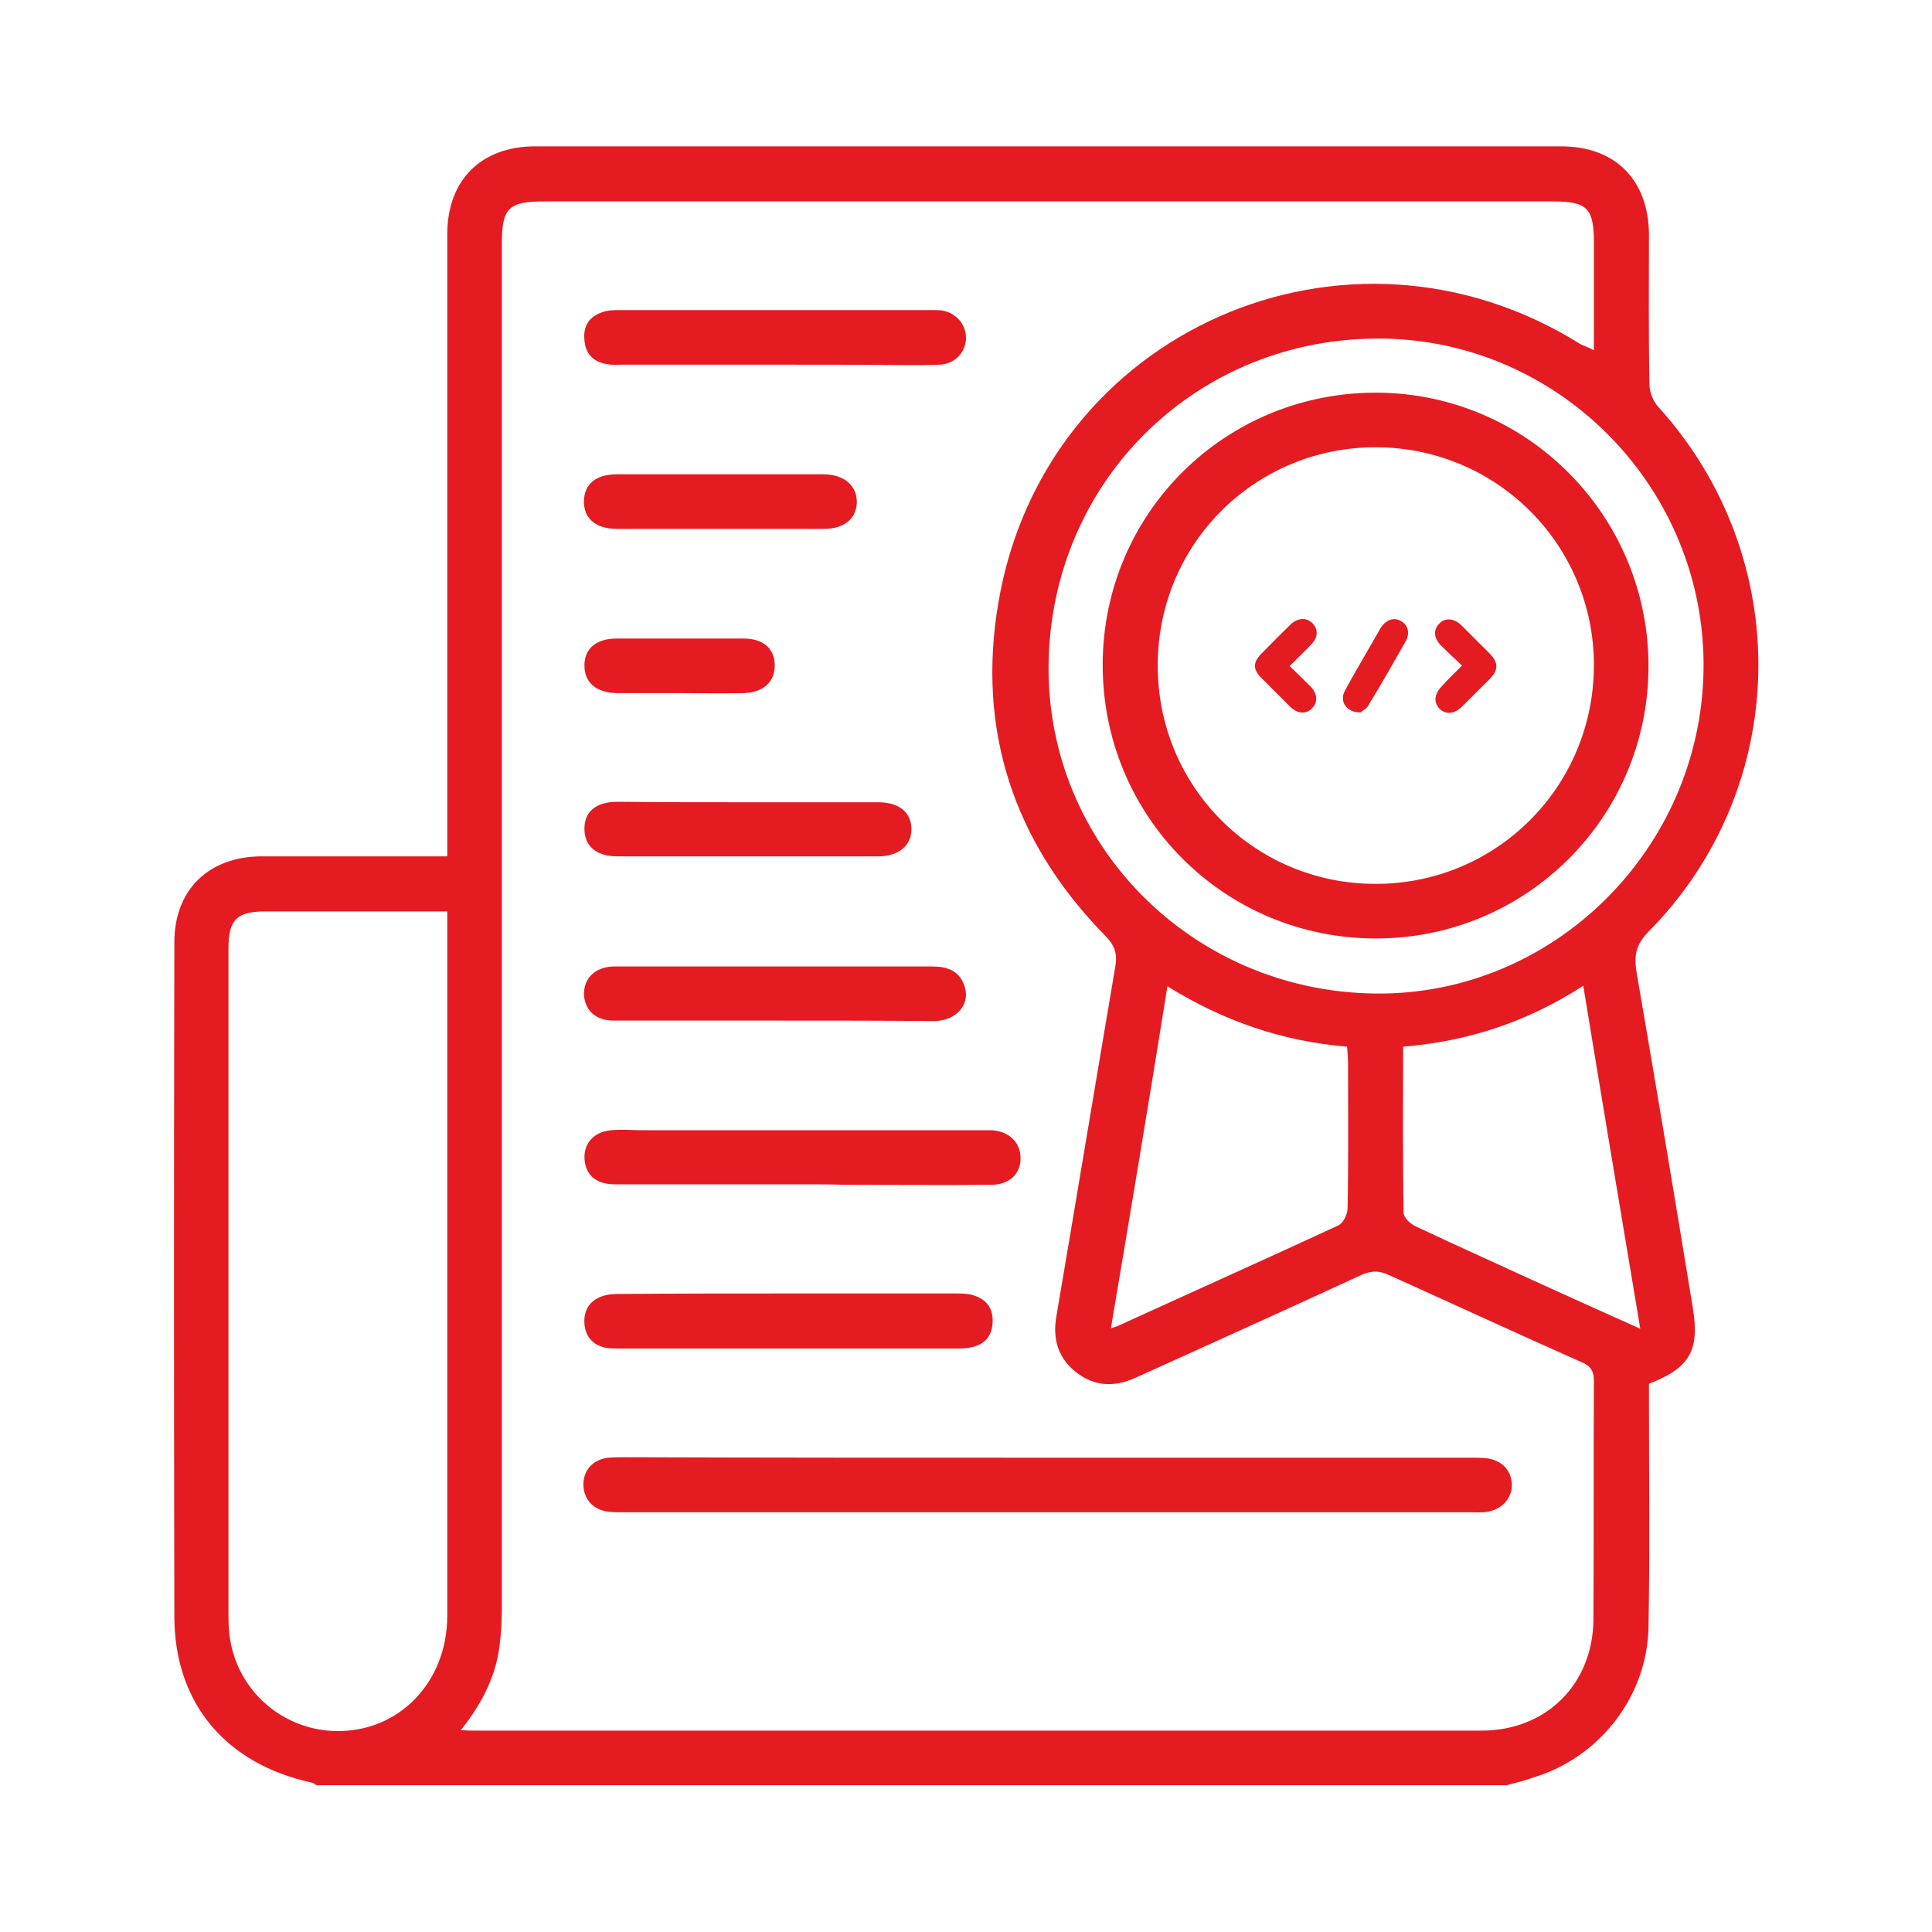
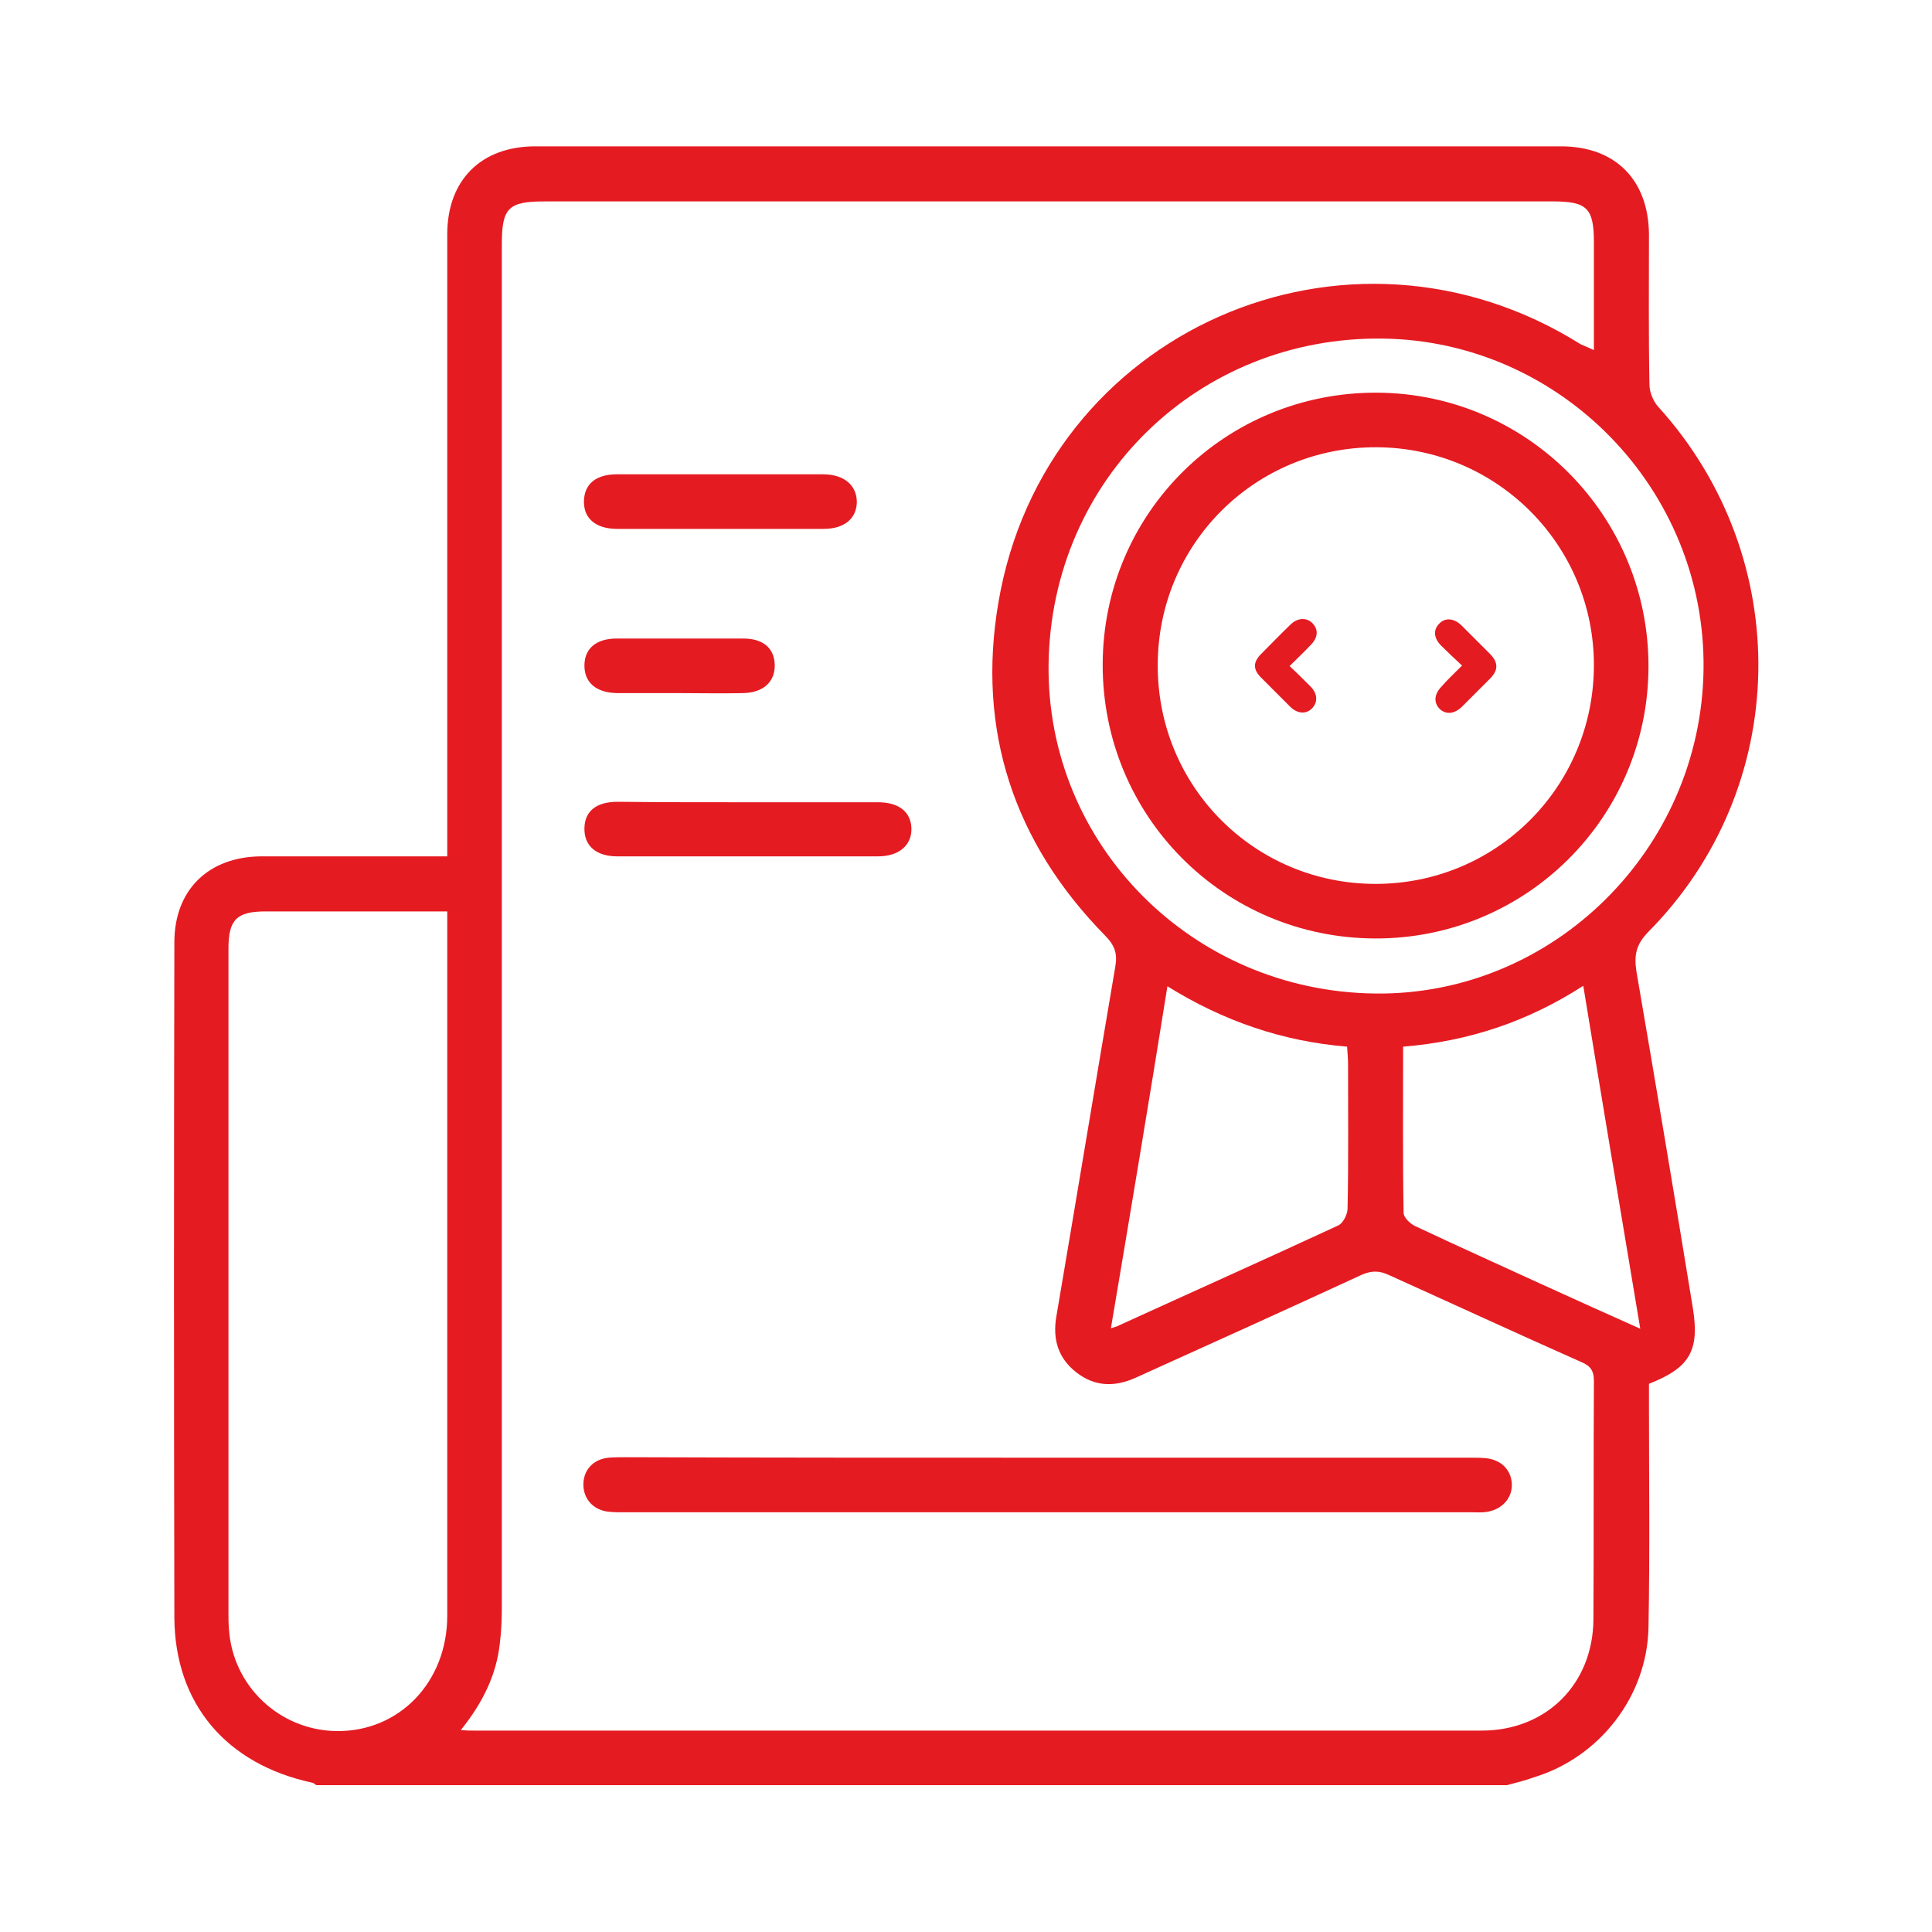
<svg xmlns="http://www.w3.org/2000/svg" id="katman_1" x="0px" y="0px" viewBox="0 0 40 40" xml:space="preserve">
  <g id="_x33_6WgyG.tif">
    <g>
      <path fill="#e51b22" d="M31.2,36.96c-8.22,0-16.43,0-24.65,0c-0.03-0.02-0.05-0.04-0.08-0.05c-1.78-0.38-2.85-1.63-2.86-3.42 c-0.01-4.66-0.01-9.32,0-13.98c0-1.09,0.71-1.77,1.79-1.78c1.16,0,2.32,0,3.48,0c0.12,0,0.24,0,0.38,0c0-0.17,0-0.3,0-0.43 c0-4.15,0-8.3,0-12.45c0-1.12,0.7-1.82,1.82-1.82c7.08,0,14.16,0,21.24,0c1.12,0,1.81,0.69,1.82,1.82c0,1.04-0.01,2.08,0.01,3.11 c0,0.16,0.08,0.35,0.18,0.46c2.84,3.13,2.76,7.89-0.21,10.88c-0.25,0.26-0.29,0.48-0.24,0.81c0.4,2.33,0.79,4.65,1.17,6.98 c0.14,0.88-0.07,1.23-0.91,1.56c0,0.12,0,0.25,0,0.38c0,1.56,0.02,3.11-0.01,4.67c-0.03,1.43-1.02,2.69-2.38,3.1 C31.56,36.87,31.38,36.91,31.2,36.96z M9.54,35.82c0.13,0.01,0.2,0.01,0.27,0.01c6.96,0,13.92,0,20.87,0c1.33,0,2.3-0.96,2.31-2.3 c0.01-1.65,0-3.29,0.01-4.94c0-0.21-0.07-0.31-0.26-0.39c-1.33-0.59-2.65-1.2-3.98-1.8c-0.19-0.09-0.35-0.1-0.56-0.01 c-1.56,0.72-3.13,1.43-4.7,2.14c-0.43,0.19-0.84,0.18-1.22-0.12c-0.37-0.29-0.49-0.68-0.41-1.15c0.41-2.41,0.81-4.83,1.22-7.24 c0.05-0.28-0.01-0.45-0.22-0.66c-1.88-1.92-2.65-4.24-2.2-6.88c0.95-5.63,7.22-8.39,12.06-5.35C32.82,7.17,32.9,7.2,33,7.25 c0-0.77,0-1.5,0-2.23c0-0.71-0.14-0.85-0.85-0.85c-6.96,0-13.92,0-20.87,0c-0.75,0-0.89,0.13-0.89,0.88c0,9.41,0,18.82,0,28.23 c0,0.24-0.01,0.49-0.04,0.73C10.28,34.68,9.99,35.26,9.54,35.82z M9.26,18.87c-1.28,0-2.52,0-3.76,0c-0.6,0-0.77,0.17-0.77,0.77 c0,4.59,0,9.18,0,13.78c0,0.1,0,0.2,0.01,0.3c0.07,1.18,1.04,2.1,2.22,2.12c1.3,0.02,2.3-1.01,2.3-2.39c0-4.75,0-9.49,0-14.24 C9.26,19.11,9.26,19.01,9.26,18.87z M28.48,20.57c3.68,0.04,6.74-2.99,6.79-6.71c0.05-3.72-2.95-6.8-6.64-6.85 c-3.82-0.05-6.87,2.92-6.92,6.74C21.66,17.48,24.68,20.53,28.48,20.57z M23,27.5c0.09-0.03,0.14-0.04,0.17-0.06 c1.51-0.69,3.03-1.37,4.54-2.07c0.1-0.05,0.19-0.23,0.19-0.35c0.02-0.99,0.01-1.99,0.01-2.98c0-0.12-0.01-0.23-0.02-0.37 c-1.34-0.11-2.56-0.53-3.72-1.25C23.79,22.8,23.4,25.13,23,27.5z M29.05,21.67c0,1.17-0.01,2.31,0.01,3.44 c0,0.1,0.14,0.23,0.25,0.28c0.87,0.41,1.74,0.8,2.61,1.2c0.66,0.3,1.32,0.6,2.04,0.92c-0.4-2.39-0.79-4.72-1.18-7.1 C31.63,21.15,30.41,21.56,29.05,21.67z" />
      <path fill="#e51b22" d="M21.69,30.18c2.91,0,5.83,0,8.74,0c0.11,0,0.22,0,0.33,0.01c0.31,0.03,0.52,0.23,0.54,0.52 c0.02,0.29-0.19,0.54-0.51,0.59c-0.11,0.02-0.22,0.01-0.33,0.01c-5.85,0-11.7,0-17.56,0c-0.12,0-0.24,0-0.36-0.02 c-0.3-0.06-0.48-0.3-0.46-0.6c0.02-0.28,0.22-0.48,0.52-0.51c0.12-0.01,0.24-0.01,0.36-0.01C15.88,30.18,18.78,30.18,21.69,30.18z " />
-       <path fill="#e51b22" d="M16.61,24.52c-1.29,0-2.58,0-3.87,0c-0.37,0-0.58-0.16-0.63-0.45c-0.06-0.36,0.16-0.64,0.55-0.67 c0.21-0.02,0.42,0,0.63,0c2.33,0,4.66,0,6.98,0c0.09,0,0.18,0,0.26,0c0.36,0.02,0.6,0.25,0.6,0.58c0,0.33-0.24,0.55-0.61,0.55 c-1.01,0.01-2.03,0-3.04,0C17.18,24.52,16.9,24.52,16.61,24.52z" />
-       <path fill="#e51b22" d="M16.36,26.78c1.14,0,2.28,0,3.41,0c0.14,0,0.29,0,0.42,0.05c0.26,0.09,0.38,0.29,0.36,0.57 c-0.02,0.26-0.16,0.43-0.42,0.49c-0.12,0.03-0.24,0.03-0.36,0.03c-2.3,0-4.59,0-6.89,0c-0.12,0-0.25,0-0.36-0.02 c-0.25-0.06-0.4-0.23-0.42-0.49c-0.02-0.27,0.1-0.48,0.36-0.57c0.13-0.05,0.28-0.05,0.42-0.05C14.04,26.78,15.2,26.78,16.36,26.78 z" />
-       <path fill="#e51b22" d="M16.02,7.55c-1.05,0-2.09,0-3.14,0c-0.1,0-0.2,0.01-0.3-0.01c-0.29-0.04-0.46-0.21-0.48-0.5 c-0.03-0.29,0.1-0.49,0.38-0.58c0.11-0.04,0.24-0.04,0.36-0.04c2.14,0,4.28,0,6.42,0c0.09,0,0.18,0,0.26,0.01 c0.29,0.06,0.49,0.3,0.48,0.59c-0.02,0.29-0.23,0.51-0.54,0.53c-0.21,0.01-0.42,0.01-0.63,0.01C17.9,7.55,16.96,7.55,16.02,7.55z" />
-       <path fill="#e51b22" d="M16.04,21.13c-1.11,0-2.23,0-3.34,0c-0.37,0-0.6-0.22-0.61-0.55c0-0.33,0.23-0.55,0.59-0.57 c0.03,0,0.07,0,0.1,0c2.17,0,4.34,0,6.52,0c0.3,0,0.55,0.08,0.66,0.38c0.15,0.38-0.14,0.74-0.61,0.75 C18.25,21.13,17.15,21.13,16.04,21.13z" />
      <path fill="#e51b22" d="M15.5,16.61c0.89,0,1.79,0,2.68,0c0.43,0,0.68,0.2,0.69,0.54c0.01,0.35-0.26,0.58-0.69,0.58 c-1.8,0-3.6,0-5.4,0c-0.44,0-0.69-0.22-0.68-0.59c0.01-0.35,0.25-0.54,0.69-0.54C13.68,16.61,14.59,16.61,15.5,16.61z" />
      <path fill="#e51b22" d="M14.93,10.95c-0.72,0-1.43,0-2.15,0c-0.45,0-0.7-0.22-0.69-0.58c0.01-0.35,0.25-0.55,0.68-0.55 c1.42,0,2.85,0,4.27,0c0.44,0,0.7,0.23,0.7,0.58c-0.01,0.34-0.26,0.55-0.69,0.55C16.34,10.95,15.64,10.95,14.93,10.95z" />
      <path fill="#e51b22" d="M14.06,14.35c-0.43,0-0.86,0-1.29,0c-0.43-0.01-0.67-0.22-0.67-0.57c0-0.35,0.24-0.56,0.67-0.56 c0.87,0,1.74,0,2.62,0c0.41,0,0.64,0.2,0.65,0.54c0.01,0.35-0.23,0.58-0.65,0.59C14.94,14.36,14.5,14.35,14.06,14.35z" />
      <path fill="#e51b22" d="M28.47,19.43c-3.14-0.01-5.65-2.54-5.64-5.68c0.01-3.14,2.55-5.64,5.69-5.62 c3.11,0.02,5.62,2.56,5.61,5.68C34.12,16.93,31.59,19.44,28.47,19.43z M28.48,18.3c2.51,0,4.52-2.02,4.52-4.53 c0-2.49-2.01-4.5-4.5-4.51c-2.51-0.01-4.53,2-4.53,4.51C23.96,16.28,25.97,18.3,28.48,18.3z" />
    </g>
  </g>
  <path fill="#e51b22" d="M26.7,13.79c0.16,0.15,0.3,0.29,0.43,0.42c0.15,0.15,0.16,0.33,0.03,0.46c-0.12,0.12-0.3,0.11-0.45-0.04 c-0.2-0.2-0.4-0.4-0.6-0.6c-0.17-0.17-0.17-0.32,0-0.49c0.2-0.2,0.4-0.41,0.61-0.61c0.14-0.14,0.33-0.15,0.45-0.03 c0.13,0.13,0.12,0.3-0.03,0.45C27,13.5,26.86,13.63,26.7,13.79z" />
  <path fill="#e51b22" d="M30.27,13.78c-0.16-0.15-0.3-0.28-0.43-0.41c-0.16-0.16-0.17-0.33-0.04-0.46c0.12-0.13,0.31-0.11,0.46,0.04 c0.2,0.2,0.4,0.4,0.6,0.6c0.16,0.17,0.16,0.32,0,0.49c-0.2,0.2-0.4,0.4-0.6,0.6c-0.15,0.14-0.32,0.16-0.45,0.04 c-0.13-0.13-0.12-0.3,0.03-0.46C29.97,14.07,30.11,13.94,30.27,13.78z" />
-   <path fill="#e51b22" d="M28.17,14.75c-0.3,0-0.44-0.23-0.33-0.44c0.1-0.19,0.21-0.38,0.32-0.57c0.14-0.24,0.28-0.49,0.42-0.73 c0.11-0.18,0.28-0.24,0.43-0.15c0.15,0.09,0.19,0.26,0.08,0.44c-0.24,0.42-0.48,0.85-0.74,1.27C28.32,14.66,28.21,14.71,28.17,14.75 z" />
</svg>